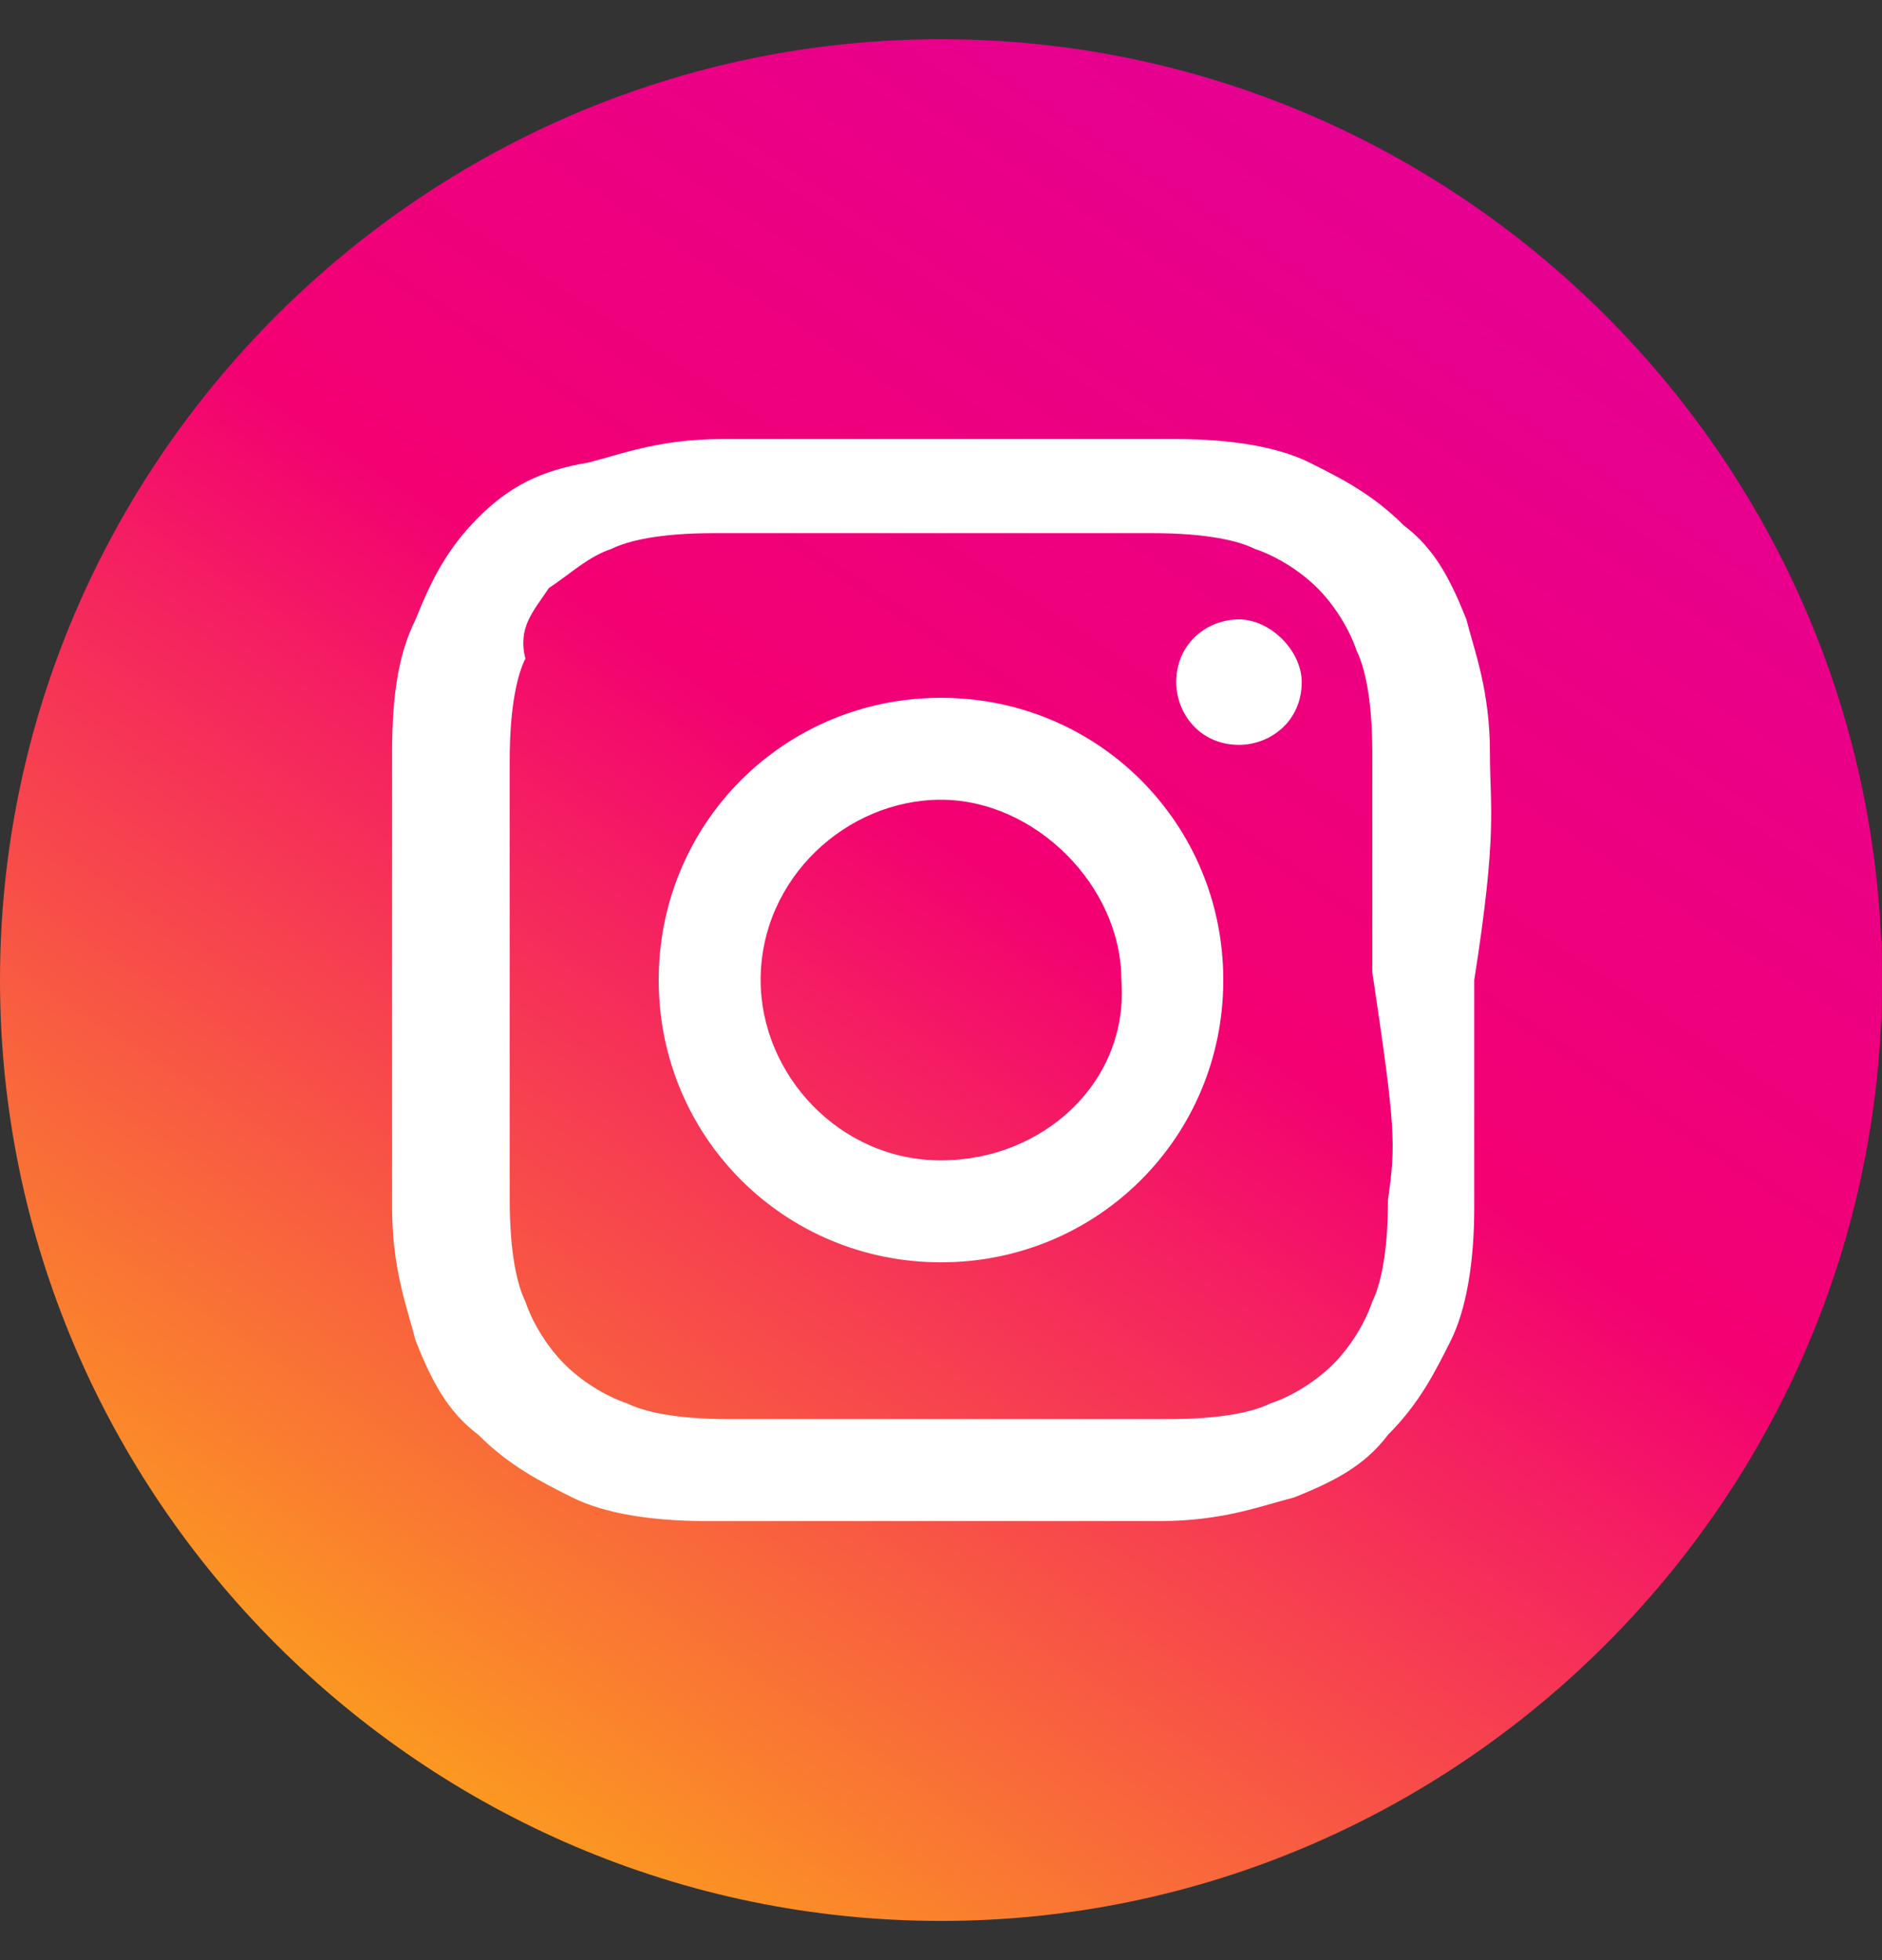
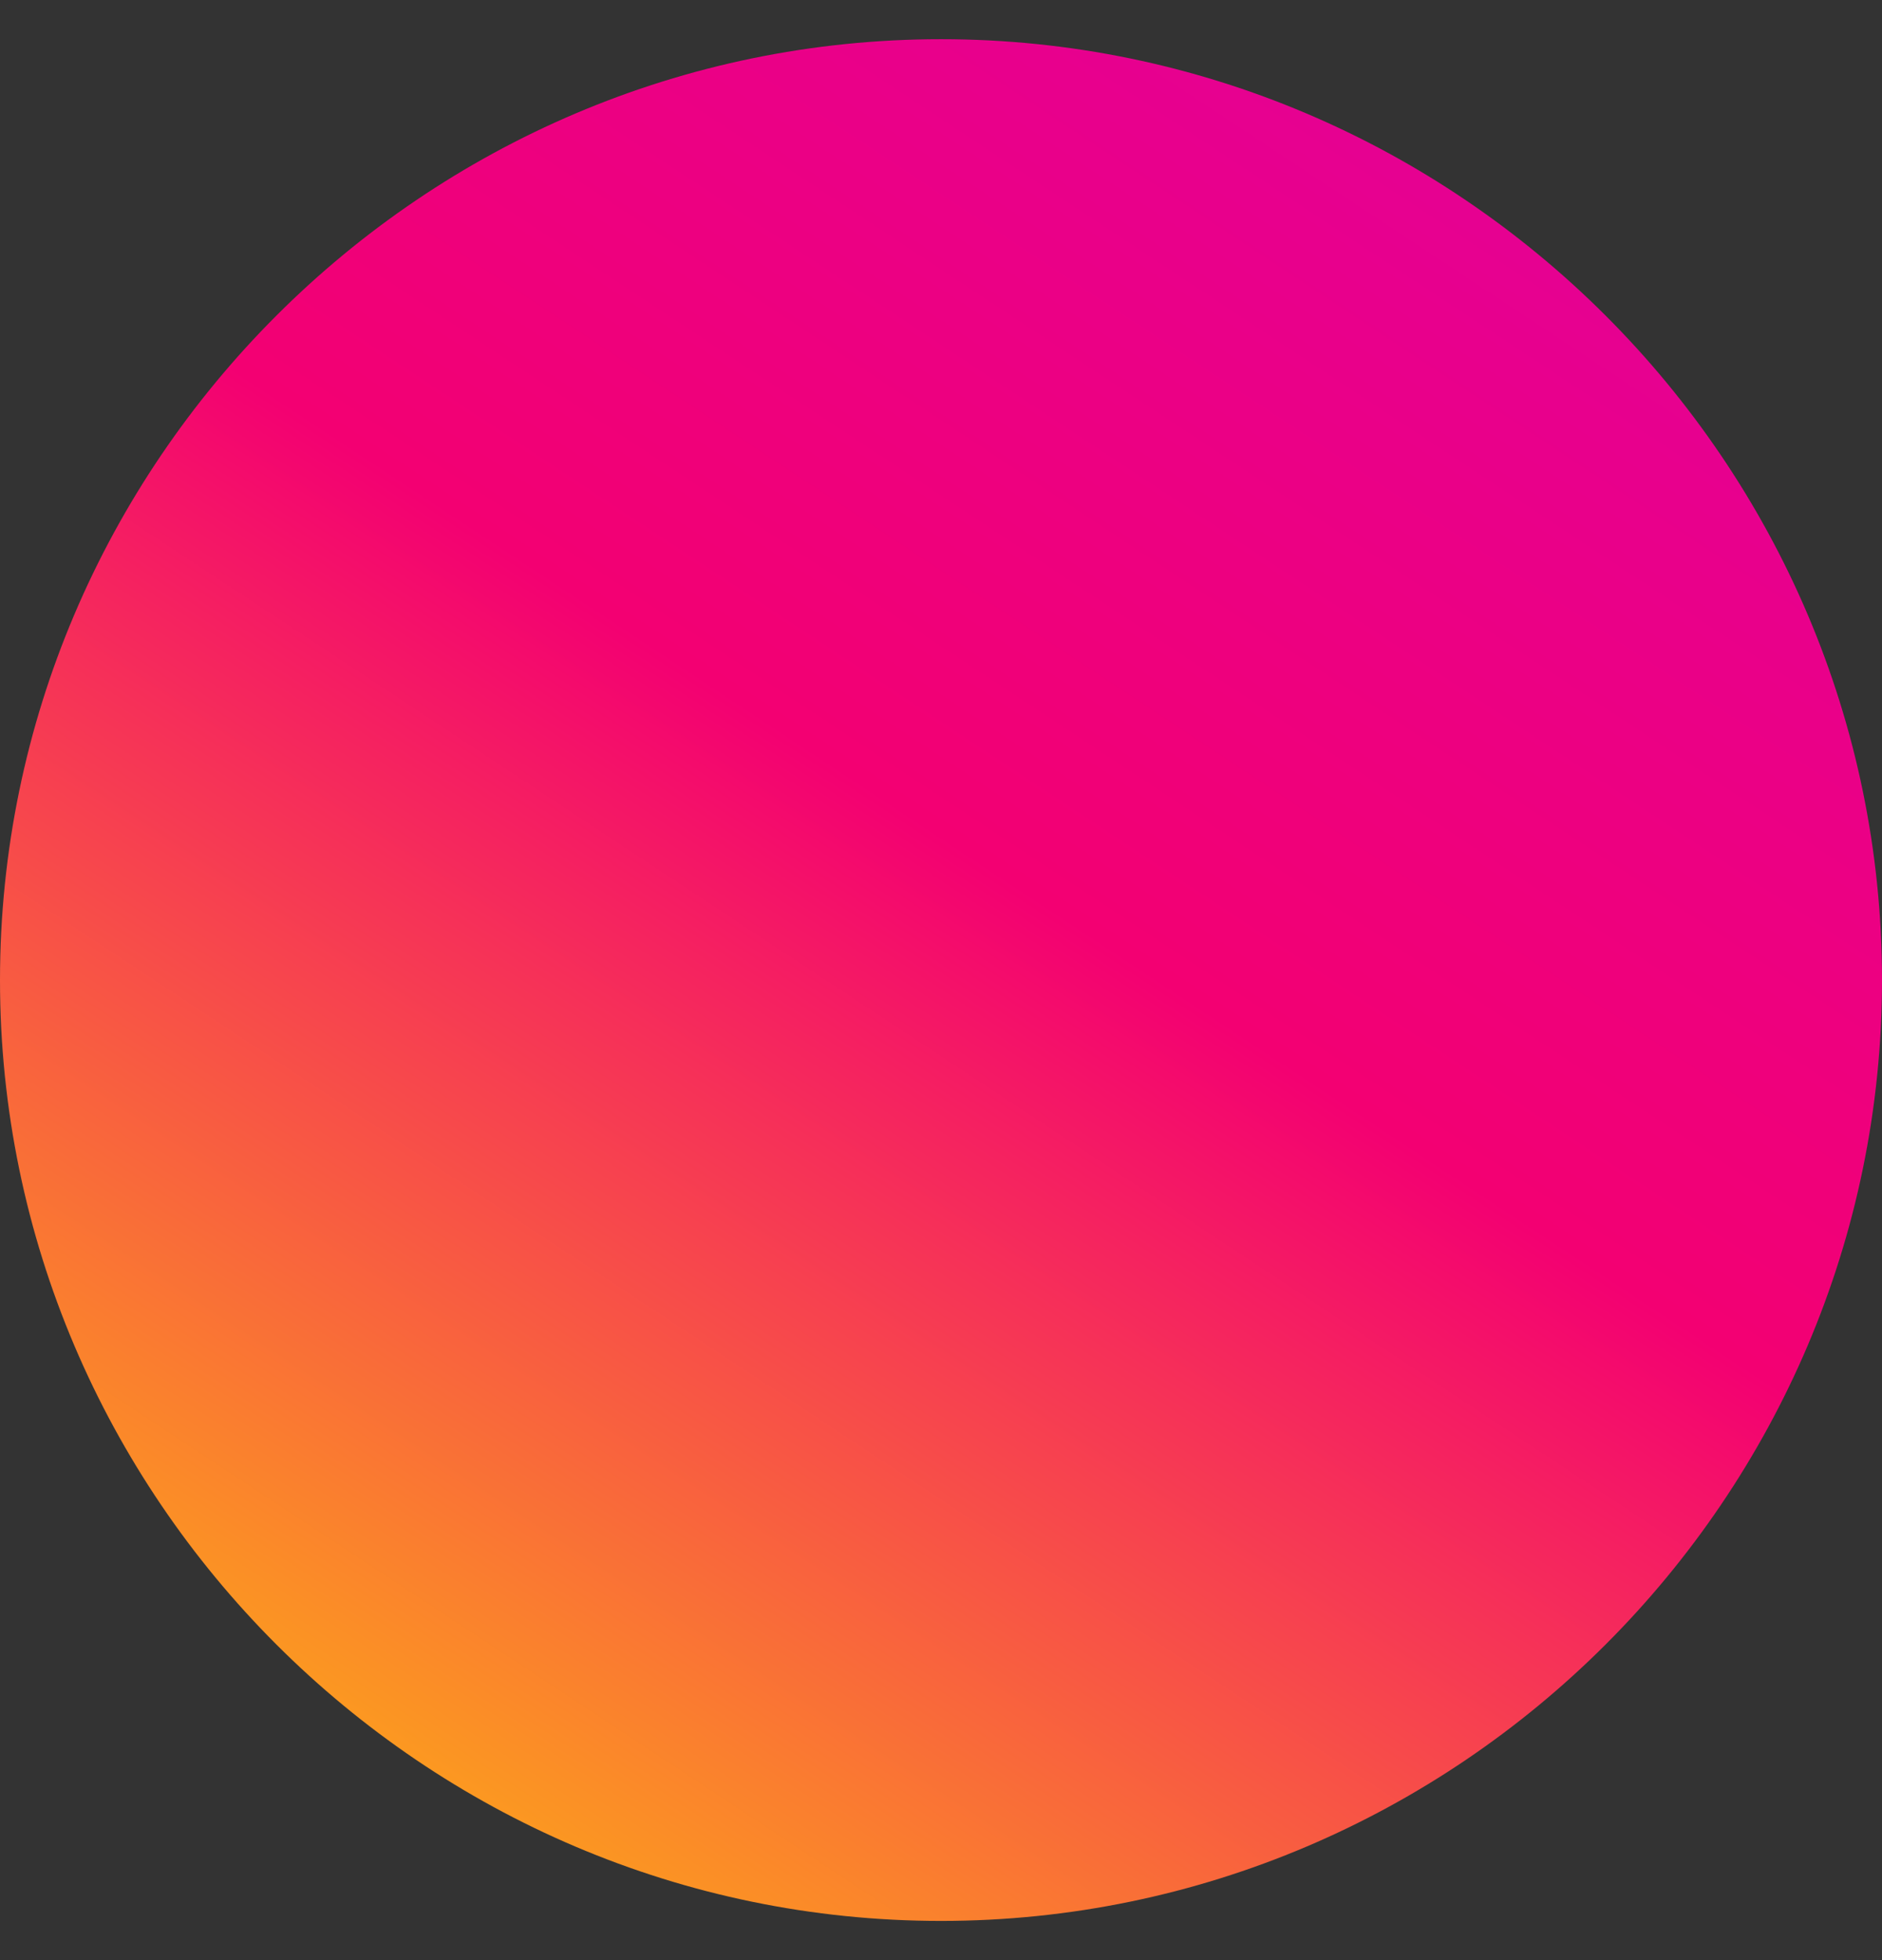
<svg xmlns="http://www.w3.org/2000/svg" xml:space="preserve" style="enable-background:new 0 0 24 25" viewBox="0 0 24 25">
  <rect x="0" y="0" width="24" height="25" fill="#333333" stroke="none" />
  <linearGradient id="a" x1="23.458" x2="2.458" y1="30.741" y2="-1.06" gradientTransform="matrix(1 0 0 -1 0 25.89)" gradientUnits="userSpaceOnUse">
    <stop offset="0" style="stop-color:#db01ac" />
    <stop offset=".505" style="stop-color:#f30072" />
    <stop offset="1" style="stop-color:#ffd401" />
  </linearGradient>
  <path d="M12 .5c6.6 0 12 5.4 12 12s-5.4 12-12 12-12-5.4-12-12S5.4.5 12 .5z" style="fill:url(#a)" />
-   <path d="M12 8.9c-2 0-3.6 1.6-3.6 3.6s1.6 3.6 3.6 3.6 3.6-1.6 3.6-3.6S14 8.9 12 8.9zm0 5.9c-1.3 0-2.3-1.1-2.3-2.3 0-1.3 1.1-2.3 2.3-2.3s2.3 1.1 2.3 2.3c.1 1.3-1 2.3-2.3 2.3zm4.6-6.1c0 .5-.4.8-.8.8-.5 0-.8-.4-.8-.8 0-.5.4-.8.8-.8s.8.4.8.8zm2.4.9c0-.8-.2-1.3-.3-1.7-.2-.5-.4-.9-.8-1.2-.4-.4-.8-.6-1.2-.8-.4-.2-1-.3-1.7-.3H9.2c-.8 0-1.3.2-1.7.3-.6.1-1 .3-1.4.7-.4.4-.6.8-.8 1.3-.2.4-.3.9-.3 1.7v5.8c0 .8.2 1.3.3 1.7.2.5.4.9.8 1.2.4.4.8.6 1.2.8.4.2 1 .3 1.7.3h5.8c.8 0 1.3-.2 1.7-.3.5-.2.9-.4 1.2-.8.4-.4.6-.8.8-1.2.2-.4.3-1 .3-1.7v-2.9c.3-1.9.2-2.2.2-2.9zm-1.3 5.7c0 .7-.1 1.1-.2 1.3-.1.3-.3.6-.5.8-.2.2-.5.4-.8.5-.2.1-.6.2-1.3.2H9.3c-.7 0-1.1-.1-1.3-.2-.3-.1-.6-.3-.8-.5-.2-.2-.4-.5-.5-.8-.1-.2-.2-.6-.2-1.3V9.7c0-.7.1-1.1.2-1.3-.1-.4.1-.6.3-.9.3-.2.5-.4.8-.5.2-.1.6-.2 1.3-.2h5.6c.7 0 1.1.1 1.3.2.3.1.6.3.8.5.2.2.4.5.5.8.1.2.2.6.2 1.3v2.8c.3 2 .3 2.2.2 2.9z" style="fill:#fff" />
</svg>